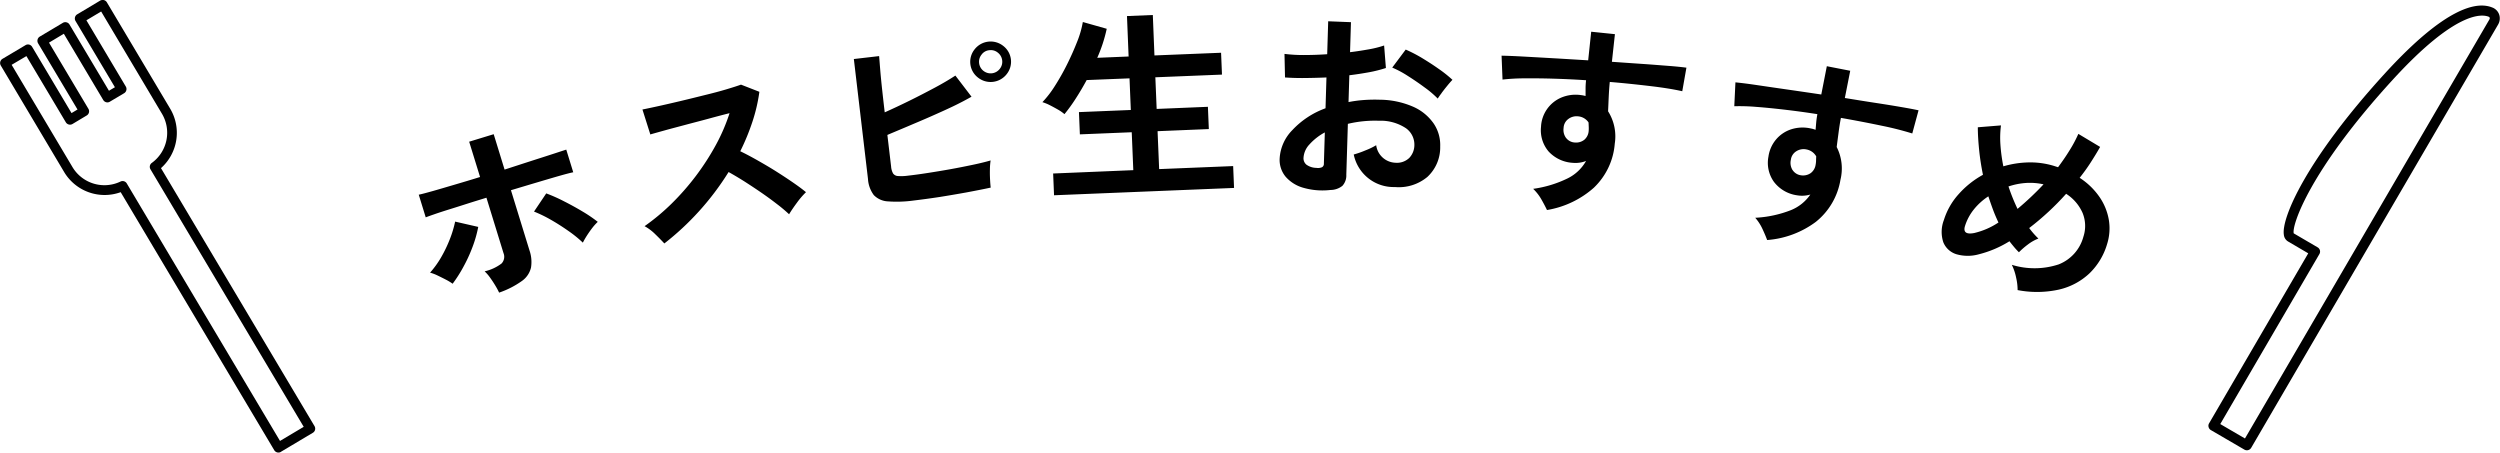
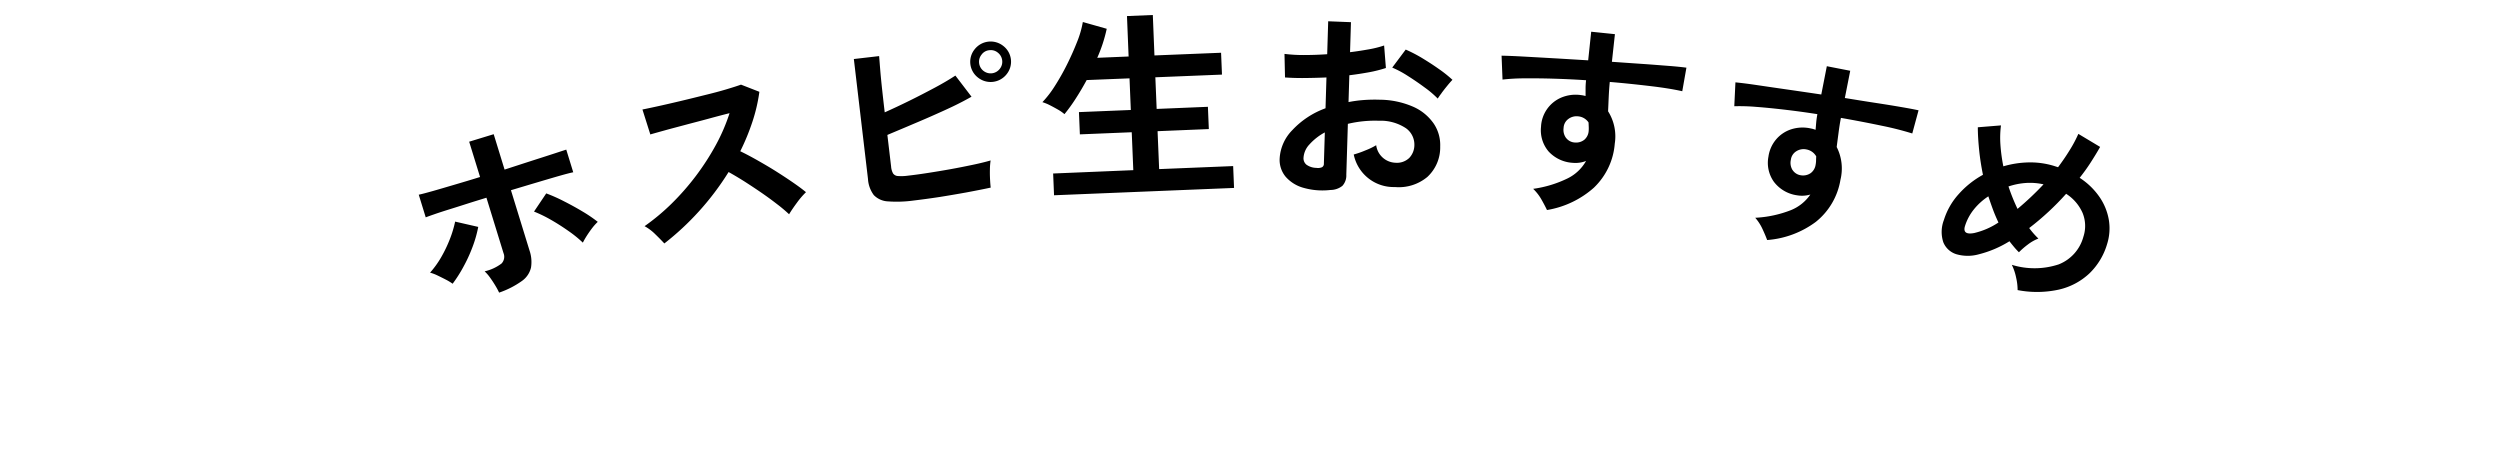
<svg xmlns="http://www.w3.org/2000/svg" id="spots-subttl.svg" width="306.626" height="55.53" viewBox="0 0 306.626 55.53">
  <defs>
    <style>
      .cls-1 {
        fill-rule: evenodd;
      }
    </style>
  </defs>
  <path id="ホスピ生おすすめ" class="cls-1" d="M870.623,7634.45a2.793,2.793,0,0,0,1.1-1.63,4.342,4.342,0,0,0-.188-2.11l-2.273-7.38c1.139-.34,2.231-0.67,3.276-0.98s1.955-.58,2.73-0.8,1.32-.36,1.634-0.42l-0.856-2.78c-0.273.09-.8,0.26-1.592,0.52s-1.711.55-2.765,0.89-2.123.69-3.209,1.04l-1.335-4.34-3.008.92,1.336,4.33c-1.059.33-2.1,0.64-3.12,0.94s-1.923.57-2.706,0.79-1.347.37-1.694,0.44l0.856,2.78q0.3-.12,1.08-0.39t1.841-.6c0.712-.22,1.459-0.46,2.243-0.71s1.544-.48,2.282-0.71l2.088,6.78a1.192,1.192,0,0,1-.234,1.29,5.433,5.433,0,0,1-2.074.96,5.093,5.093,0,0,1,.674.78c0.231,0.32.446,0.65,0.645,0.98a8.9,8.9,0,0,1,.457.85A10.815,10.815,0,0,0,870.623,7634.45Zm-7.2-1.71a18.375,18.375,0,0,0,1.127-2.45,14.738,14.738,0,0,0,.7-2.46l-2.834-.65a13.412,13.412,0,0,1-.636,2.12,16.1,16.1,0,0,1-1.065,2.23,11.42,11.42,0,0,1-1.372,1.91,5.291,5.291,0,0,1,.9.34c0.349,0.17.7,0.34,1.042,0.52a6.385,6.385,0,0,1,.824.5A16.473,16.473,0,0,0,863.424,7632.74Zm15.151-3.84c0.207-.32.43-0.64,0.668-0.95a6.6,6.6,0,0,1,.667-0.74,16.978,16.978,0,0,0-1.833-1.25q-1.1-.66-2.285-1.26a19.716,19.716,0,0,0-2.2-.98l-1.5,2.23a15.979,15.979,0,0,1,2.058,1c0.756,0.43,1.488.9,2.195,1.4a14.469,14.469,0,0,1,1.737,1.41A9.469,9.469,0,0,1,878.575,7628.9Zm13.727-2.96a33.566,33.566,0,0,0,3.655-4.84q0.893,0.495,1.92,1.14c0.686,0.44,1.37.89,2.054,1.36s1.329,0.94,1.935,1.41a18.278,18.278,0,0,1,1.511,1.27c0.27-.45.594-0.92,0.972-1.43a9.76,9.76,0,0,1,1.1-1.28c-0.431-.36-0.963-0.75-1.6-1.19s-1.324-.89-2.066-1.36-1.5-.91-2.256-1.34-1.474-.81-2.138-1.13a27.165,27.165,0,0,0,1.488-3.61,20.486,20.486,0,0,0,.857-3.68l-2.254-.88q-0.573.21-1.773,0.57t-2.7.72c-1,.25-2.009.5-3.021,0.74s-1.929.45-2.748,0.63-1.435.31-1.846,0.39l0.967,3.06c0.4-.12.984-0.28,1.738-0.49s1.6-.43,2.533-0.68,1.877-.49,2.827-0.75,1.823-.49,2.619-0.69a22.682,22.682,0,0,1-1.674,3.89,30.723,30.723,0,0,1-5.45,7.22,26.362,26.362,0,0,1-3.3,2.75,5.81,5.81,0,0,1,1.314.99c0.455,0.44.825,0.82,1.111,1.13A33.188,33.188,0,0,0,892.3,7625.94Zm29.478-1.77q1.692-.27,3.353-0.57c1.108-.21,2.1-0.4,2.972-0.59-0.027-.23-0.053-0.55-0.076-0.96s-0.03-.83-0.021-1.26a8.214,8.214,0,0,1,.085-1.11q-0.933.27-2.218,0.54c-0.857.18-1.756,0.36-2.7,0.53s-1.863.32-2.758,0.46-1.7.25-2.419,0.33a5.8,5.8,0,0,1-1.262.05,0.762,0.762,0,0,1-.607-0.32,2.061,2.061,0,0,1-.239-0.84l-0.458-3.88c0.773-.33,1.618-0.68,2.535-1.07s1.85-.78,2.8-1.2,1.85-.82,2.705-1.23,1.615-.81,2.28-1.19l-1.978-2.59c-0.674.44-1.507,0.94-2.5,1.47s-2.028,1.07-3.106,1.6-2.1,1.01-3.061,1.44c-0.111-.94-0.216-1.87-0.314-2.77s-0.178-1.72-.238-2.45-0.1-1.28-.135-1.68l-3.1.36,1.734,14.71a3.659,3.659,0,0,0,.716,1.98,2.579,2.579,0,0,0,1.738.77,15.057,15.057,0,0,0,3.18-.11Q920.088,7624.425,921.78,7624.17Zm8.271-15.06a2.438,2.438,0,0,0-.41-3.48,2.488,2.488,0,0,0-3.5.41,2.44,2.44,0,0,0,.411,3.48A2.494,2.494,0,0,0,930.051,7609.11Zm-2.837-.42a1.4,1.4,0,0,1-.53-0.95,1.379,1.379,0,0,1,.3-1.04,1.3,1.3,0,0,1,.938-0.54,1.353,1.353,0,0,1,1.062.3,1.4,1.4,0,0,1,.53.95,1.376,1.376,0,0,1-.3,1.04A1.413,1.413,0,0,1,927.214,7608.69Zm30.738,14.36-0.11-2.68-9.077.37-0.193-4.65,6.287-.26-0.113-2.73-6.286.26-0.16-3.88,8.172-.33-0.111-2.68-8.172.33-0.2-4.96-3.169.13,0.2,4.96-3.847.16a18.12,18.12,0,0,0,1.163-3.56l-2.931-.83a11.817,11.817,0,0,1-.694,2.41c-0.357.91-.776,1.86-1.256,2.82a28.346,28.346,0,0,1-1.515,2.67,12.4,12.4,0,0,1-1.494,1.93,5.684,5.684,0,0,1,.909.37c0.352,0.18.7,0.37,1.031,0.56a4.842,4.842,0,0,1,.765.54,19.737,19.737,0,0,0,1.37-1.89c0.466-.72.917-1.48,1.354-2.29l5.256-.21,0.16,3.88-6.362.26,0.113,2.73,6.361-.26,0.192,4.65-9.831.41,0.11,2.67Zm13.3-.27a1.874,1.874,0,0,0,.469-1.35l0.19-6.24a14.35,14.35,0,0,1,3.813-.38,5.6,5.6,0,0,1,3.3.91,2.462,2.462,0,0,1,1.045,2.08,2.3,2.3,0,0,1-.627,1.57,2.184,2.184,0,0,1-1.705.59,2.471,2.471,0,0,1-2.352-2.15,8.5,8.5,0,0,1-1.329.64,11.348,11.348,0,0,1-1.425.5,4.993,4.993,0,0,0,5.041,3.99,5.463,5.463,0,0,0,3.99-1.24,4.93,4.93,0,0,0,1.574-3.73,4.7,4.7,0,0,0-.8-2.82,5.986,5.986,0,0,0-2.518-2.06,10.434,10.434,0,0,0-4.091-.86,18.62,18.62,0,0,0-1.99.04,15.253,15.253,0,0,0-1.845.25l0.1-3.29c0.843-.1,1.652-0.23,2.429-0.37a16.048,16.048,0,0,0,2.055-.52l-0.218-2.76a12.5,12.5,0,0,1-1.815.46c-0.734.13-1.522,0.26-2.365,0.36l0.112-3.68-2.792-.11-0.122,4.04c-1.009.07-1.976,0.1-2.9,0.1a18.689,18.689,0,0,1-2.338-.14l0.064,2.89c0.736,0.05,1.537.08,2.4,0.07s1.759-.03,2.684-0.07l-0.115,3.78a10.4,10.4,0,0,0-4.072,2.68,5.387,5.387,0,0,0-1.552,3.45,3.229,3.229,0,0,0,.736,2.27,4.486,4.486,0,0,0,2.2,1.36,8.451,8.451,0,0,0,3.29.26A2.363,2.363,0,0,0,971.256,7622.78Zm12.14-11.35c0.219-.3.455-0.6,0.708-0.91s0.465-.55.639-0.73a15.125,15.125,0,0,0-1.7-1.35c-0.674-.48-1.366-0.92-2.075-1.35a17.764,17.764,0,0,0-1.958-1.01l-1.653,2.21a12.407,12.407,0,0,1,1.908,1.02c0.708,0.45,1.4.92,2.072,1.42a11.909,11.909,0,0,1,1.6,1.36A7.627,7.627,0,0,1,983.4,7611.43Zm-16.519,8.8a1,1,0,0,1-.4-0.89,2.612,2.612,0,0,1,.73-1.63,6.967,6.967,0,0,1,1.882-1.47l-0.116,3.83a0.47,0.47,0,0,1-.228.44,1.251,1.251,0,0,1-.694.08A2.135,2.135,0,0,1,966.877,7620.23Zm35.243,2.76a8.351,8.351,0,0,0,2.53-5.37,5.747,5.747,0,0,0-.82-3.97c0.03-.56.05-1.16,0.08-1.78s0.07-1.22.13-1.82c1.79,0.15,3.48.33,5.07,0.52s2.86,0.4,3.82.62l0.51-2.89c-0.53-.07-1.27-0.15-2.2-0.22s-2-.16-3.19-0.24-2.44-.17-3.75-0.26l0.37-3.39-2.91-.3-0.37,3.51c-1.5-.09-2.941-0.18-4.341-0.26s-2.645-.15-3.736-0.21-1.939-.09-2.545-0.1l0.117,2.93a24.131,24.131,0,0,1,2.7-.15c1.081-.01,2.269,0,3.564.04s2.622,0.1,3.982.19a8.775,8.775,0,0,0-.06,1v0.93c-0.11-.02-0.22-0.05-0.32-0.07s-0.22-.03-0.35-0.05a4.543,4.543,0,0,0-2.338.33,4.087,4.087,0,0,0-2.457,3.57,4.015,4.015,0,0,0,.93,3.03,4.371,4.371,0,0,0,2.951,1.39,3.529,3.529,0,0,0,1.644-.23,5.256,5.256,0,0,1-2.226,2.12,13.922,13.922,0,0,1-4.264,1.3,5.712,5.712,0,0,1,1.023,1.32c0.284,0.5.508,0.93,0.673,1.28A11.484,11.484,0,0,0,1002.12,7622.99Zm-3.435-6.06a1.659,1.659,0,0,1-.311-1.23,1.429,1.429,0,0,1,.573-1.1,1.683,1.683,0,0,1,1.223-.33,1.716,1.716,0,0,1,1.26.74c0.02,0.21.02,0.4,0.03,0.57a3.881,3.881,0,0,1-.01.49,1.564,1.564,0,0,1-.52,1.06,1.622,1.622,0,0,1-1.153.35A1.442,1.442,0,0,1,998.685,7616.93Zm30.665,10.25a8.335,8.335,0,0,0,2.98-5.12,5.827,5.827,0,0,0-.46-4.03c0.07-.56.15-1.15,0.23-1.76s0.17-1.22.29-1.81c1.77,0.31,3.43.63,5,.96a38.393,38.393,0,0,1,3.75.95l0.77-2.84c-0.53-.12-1.25-0.25-2.18-0.41s-1.98-.33-3.16-0.51-2.41-.38-3.7-0.59l0.66-3.34-2.87-.56-0.68,3.47c-1.48-.22-2.91-0.43-4.3-0.63s-2.62-.38-3.7-0.54-1.93-.26-2.53-0.32l-0.14,2.93a24.265,24.265,0,0,1,2.7.08c1.08,0.08,2.26.2,3.55,0.35s2.6,0.33,3.94.54c-0.06.34-.11,0.67-0.14,0.99s-0.05.63-.08,0.93c-0.11-.04-0.22-0.07-0.31-0.1s-0.22-.05-0.35-0.08a4.564,4.564,0,0,0-2.36.13,4.07,4.07,0,0,0-1.83,1.24,4.163,4.163,0,0,0-.93,2.1,4,4,0,0,0,.67,3.09,4.3,4.3,0,0,0,2.81,1.65,3.631,3.631,0,0,0,1.66-.09,5.3,5.3,0,0,1-2.4,1.92,13.893,13.893,0,0,1-4.36.93,5.785,5.785,0,0,1,.9,1.4c0.24,0.52.43,0.97,0.56,1.33A11.447,11.447,0,0,0,1029.35,7627.18Zm-2.9-6.33a1.681,1.681,0,0,1-.2-1.26,1.424,1.424,0,0,1,.67-1.04,1.66,1.66,0,0,1,1.24-.22,1.735,1.735,0,0,1,1.2.85c-0.01.2-.02,0.39-0.02,0.57a3.455,3.455,0,0,1-.06.49,1.551,1.551,0,0,1-.61,1,1.645,1.645,0,0,1-1.18.26A1.462,1.462,0,0,1,1026.45,7620.85Zm32.71,14.66a8.081,8.081,0,0,0,3.72-1.99,8.212,8.212,0,0,0,2.16-3.6,6.378,6.378,0,0,0,.21-2.94,7.022,7.022,0,0,0-1.14-2.81,8.614,8.614,0,0,0-2.44-2.36c0.49-.62.94-1.24,1.35-1.88s0.8-1.27,1.16-1.91l-2.67-1.6a15.721,15.721,0,0,1-1.09,2.04c-0.43.7-.9,1.38-1.4,2.05l-0.53-.17a9.944,9.944,0,0,0-3.07-.42,11.787,11.787,0,0,0-3.11.48,20.629,20.629,0,0,1-.36-2.68,11.807,11.807,0,0,1,.07-2.34l-2.84.23c0,0.84.06,1.76,0.16,2.77s0.26,2.02.47,3.06a11.13,11.13,0,0,0-2.97,2.36,8.471,8.471,0,0,0-1.82,3.18,4.047,4.047,0,0,0-.07,2.74,2.53,2.53,0,0,0,1.6,1.46,5,5,0,0,0,2.75.01,13.12,13.12,0,0,0,3.76-1.6c0.19,0.25.38,0.48,0.57,0.71s0.39,0.44.59,0.64a9.607,9.607,0,0,1,1.11-.96,5.128,5.128,0,0,1,1.28-.72,9.826,9.826,0,0,1-1.13-1.29,32.8,32.8,0,0,0,4.53-4.2,5.315,5.315,0,0,1,2.02,2.35,4.206,4.206,0,0,1,.1,2.91,5.044,5.044,0,0,1-3.04,3.4,9.455,9.455,0,0,1-5.74.05,6.494,6.494,0,0,1,.53,1.58,6.832,6.832,0,0,1,.18,1.52A12.551,12.551,0,0,0,1059.16,7635.51Zm-11.55-7.8a6.171,6.171,0,0,1,1.08-2.02,7.621,7.621,0,0,1,1.78-1.61c0.18,0.54.37,1.09,0.57,1.63s0.43,1.07.67,1.58a9.132,9.132,0,0,1-2.97,1.29c-0.99.19-1.37-.1-1.13-0.87h0Zm5.33-4.84a8.534,8.534,0,0,1,2.16-.43,7.592,7.592,0,0,1,2.14.17,35.942,35.942,0,0,1-3.19,3.01,23.952,23.952,0,0,1-1.11-2.75h0Z" transform="translate(-806.594 -7600)" />
-   <path id="シェイプ_17" data-name="シェイプ 17" class="cls-1" d="M841.037,7655.43a0.6,0.6,0,0,1-.811-0.22l-18.83-31.64a5.781,5.781,0,0,1-6.94-2.48l-7.763-13.05a0.6,0.6,0,0,1,.2-0.82l2.827-1.68a0.585,0.585,0,0,1,.45-0.07,0.6,0.6,0,0,1,.367.28l4.83,8.12,0.734-.44-4.831-8.11a0.608,0.608,0,0,1,.2-0.83l2.837-1.69a0.577,0.577,0,0,1,.451-0.06,0.6,0.6,0,0,1,.367.28l4.831,8.11,0.733-.43-4.83-8.12a0.6,0.6,0,0,1,.2-0.82l2.827-1.69a0.688,0.688,0,0,1,.451-0.06,0.6,0.6,0,0,1,.367.28l7.762,13.04a5.786,5.786,0,0,1-1.128,7.29l18.83,31.64a0.62,0.62,0,0,1,.068.46,0.587,0.587,0,0,1-.27.36l-3.927,2.34S841.039,7655.43,841.037,7655.43Zm-33.016-47.48,7.454,12.53a4.566,4.566,0,0,0,5.892,1.79,0.593,0.593,0,0,1,.777.23l18.793,31.58,2.908-1.73-18.792-31.58a0.59,0.59,0,0,1,.162-0.79,4.569,4.569,0,0,0,1.237-6.04L819,7601.41l-1.808,1.08,4.831,8.12a0.6,0.6,0,0,1-.2.82l-1.752,1.04a0.561,0.561,0,0,1-.451.07,0.6,0.6,0,0,1-.367-0.28l-4.831-8.12-1.818,1.09,4.83,8.11a0.594,0.594,0,0,1-.2.82l-1.753,1.05a0.591,0.591,0,0,1-.451.06,0.6,0.6,0,0,1-.367-0.28l-4.83-8.11Z" transform="translate(-806.594 -7600)" />
-   <path id="シェイプ_18" data-name="シェイプ 18" class="cls-1" d="M1081.86,7655.14h0l-4.1-2.39a0.585,0.585,0,0,1-.28-0.37,0.57,0.57,0,0,1,.06-0.46l12.16-20.85-2.47-1.45a1.074,1.074,0,0,1-.52-0.83c-0.32-2.05,2.76-9.24,12.4-19.79,7.45-8.15,11.3-8.88,13.21-8.06h0.01a1.442,1.442,0,0,1,.79.85,1.48,1.48,0,0,1-.12,1.2l-30.3,51.94A0.615,0.615,0,0,1,1081.86,7655.14Zm-2.95-3.13,3.03,1.77,29.99-51.41a0.233,0.233,0,0,0,.02-0.2,0.154,0.154,0,0,0-.1-0.11c-0.8-.34-4.01-0.79-11.82,7.76-10.13,11.07-12.36,17.8-12.11,18.8l2.92,1.71a0.6,0.6,0,0,1,.23.83Zm9.03-23.34h0Z" transform="translate(-806.594 -7600)" />
</svg>